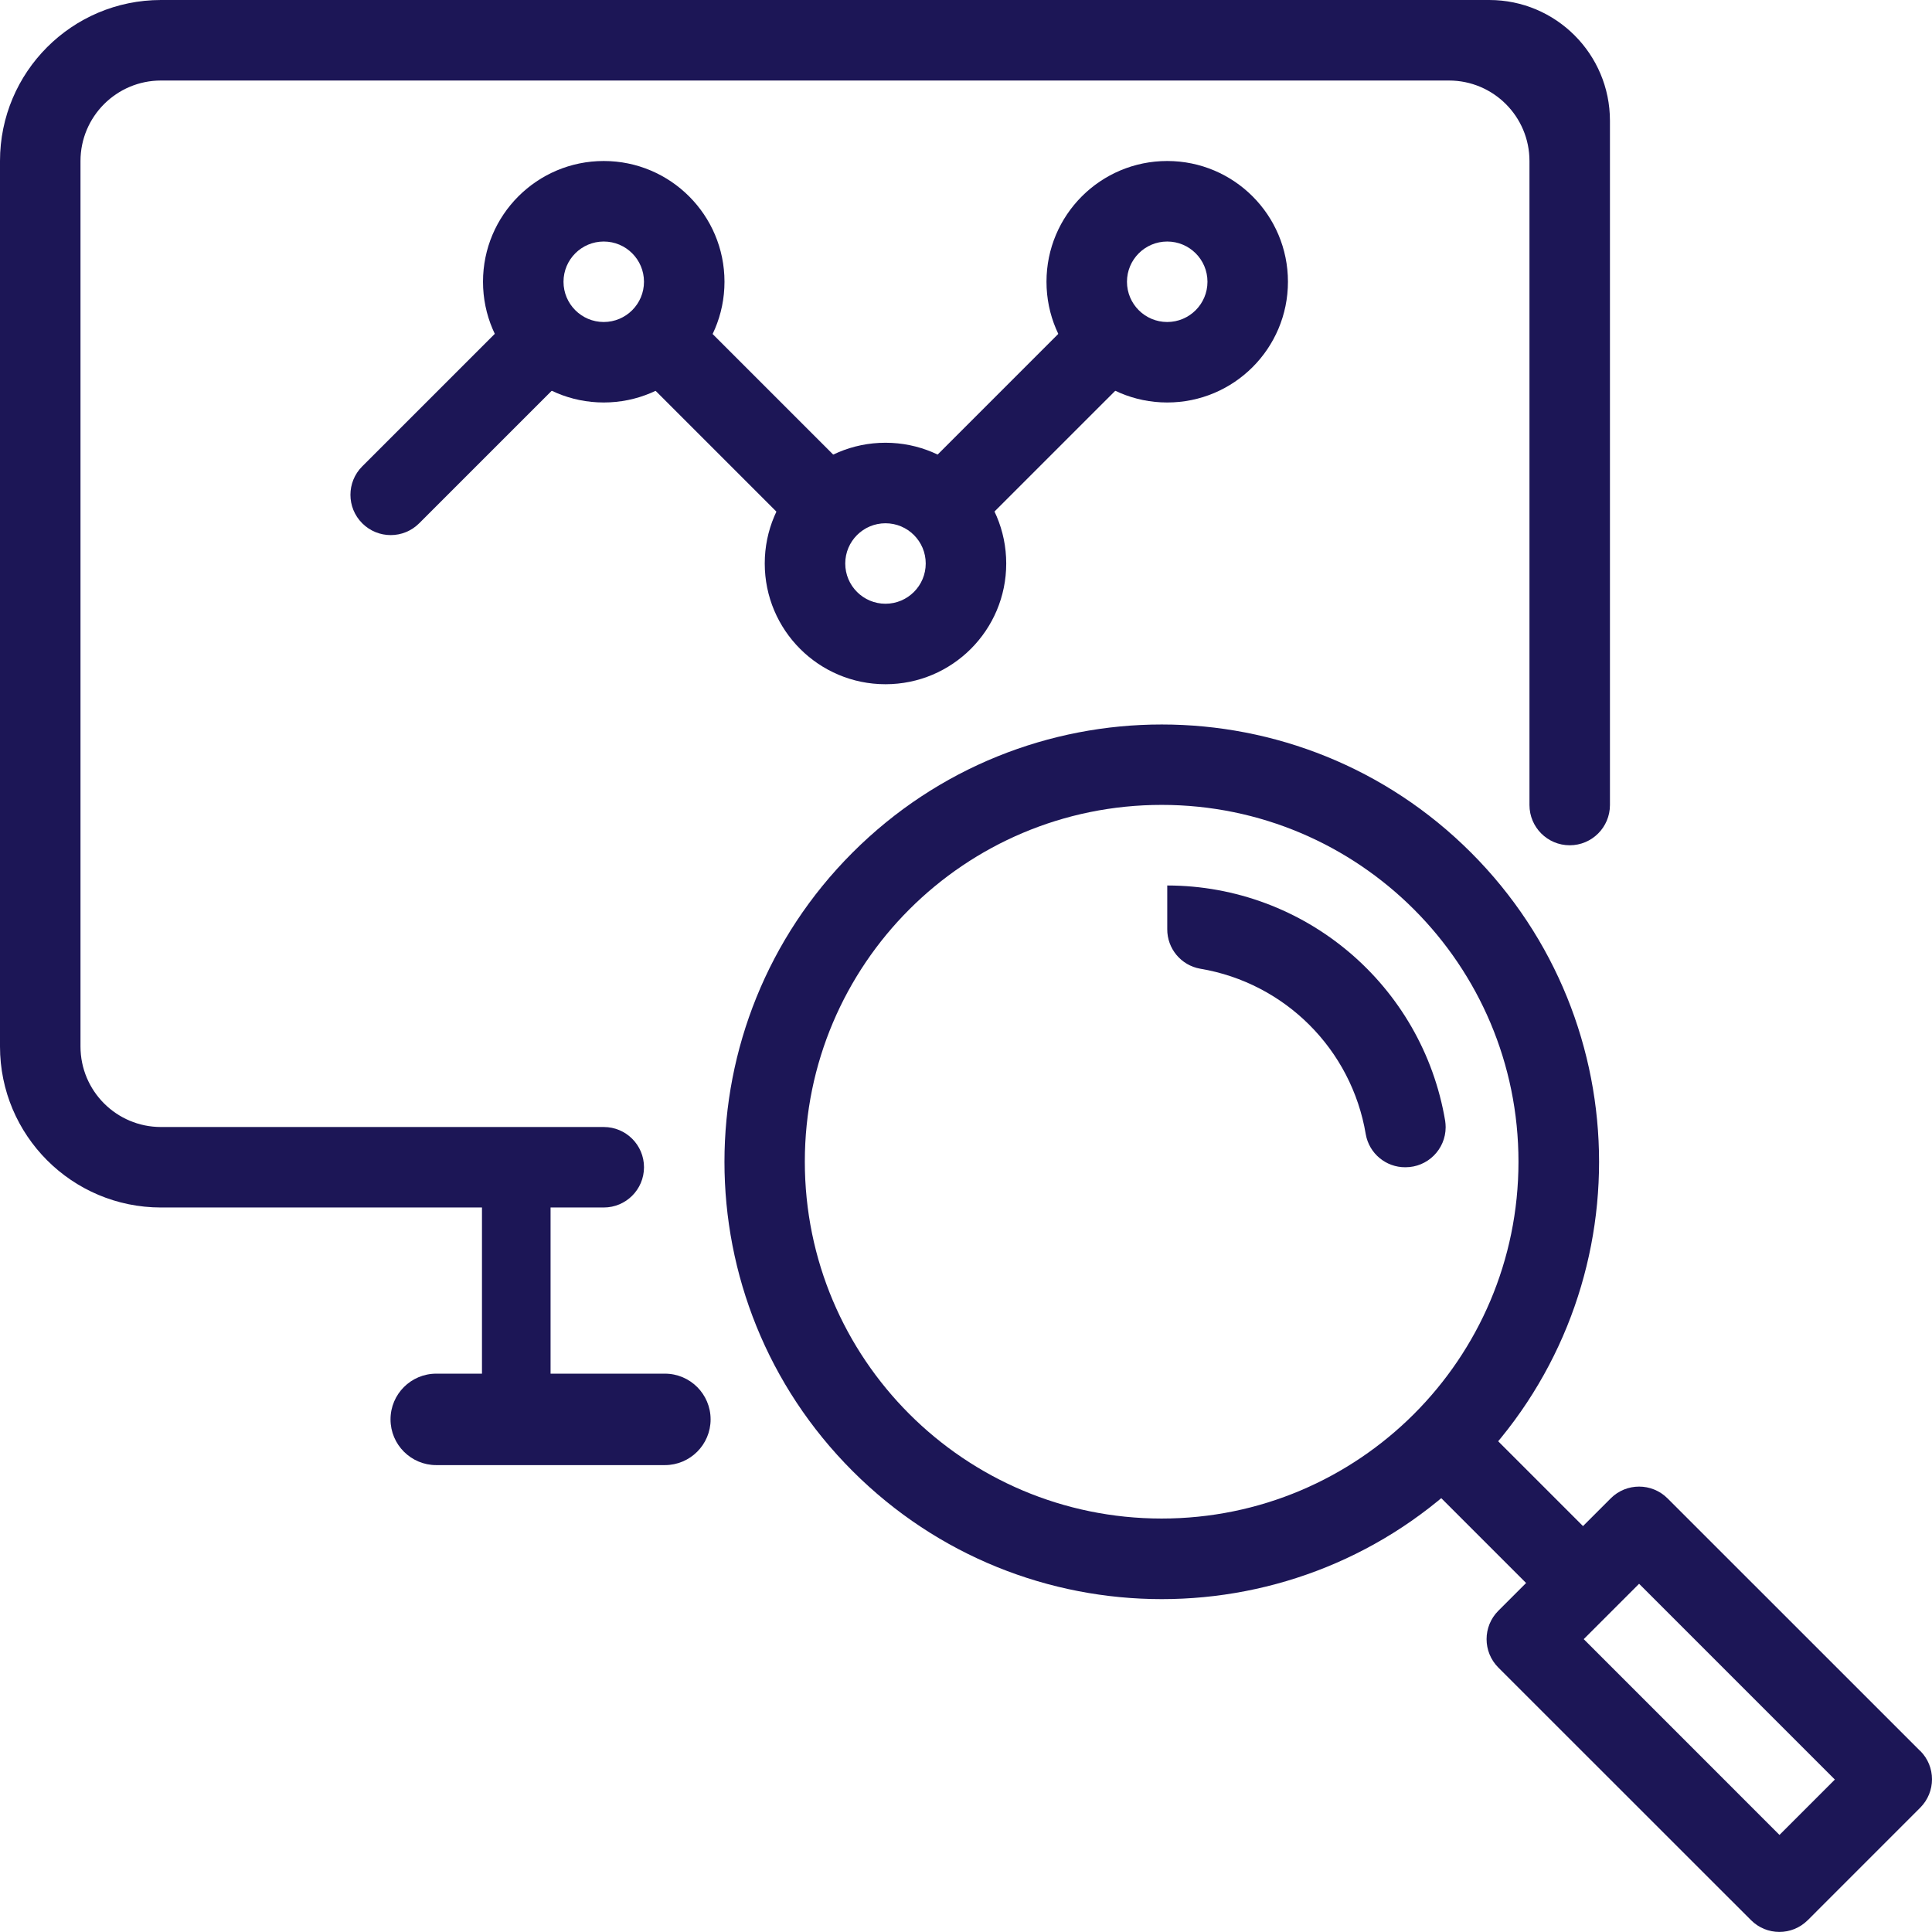
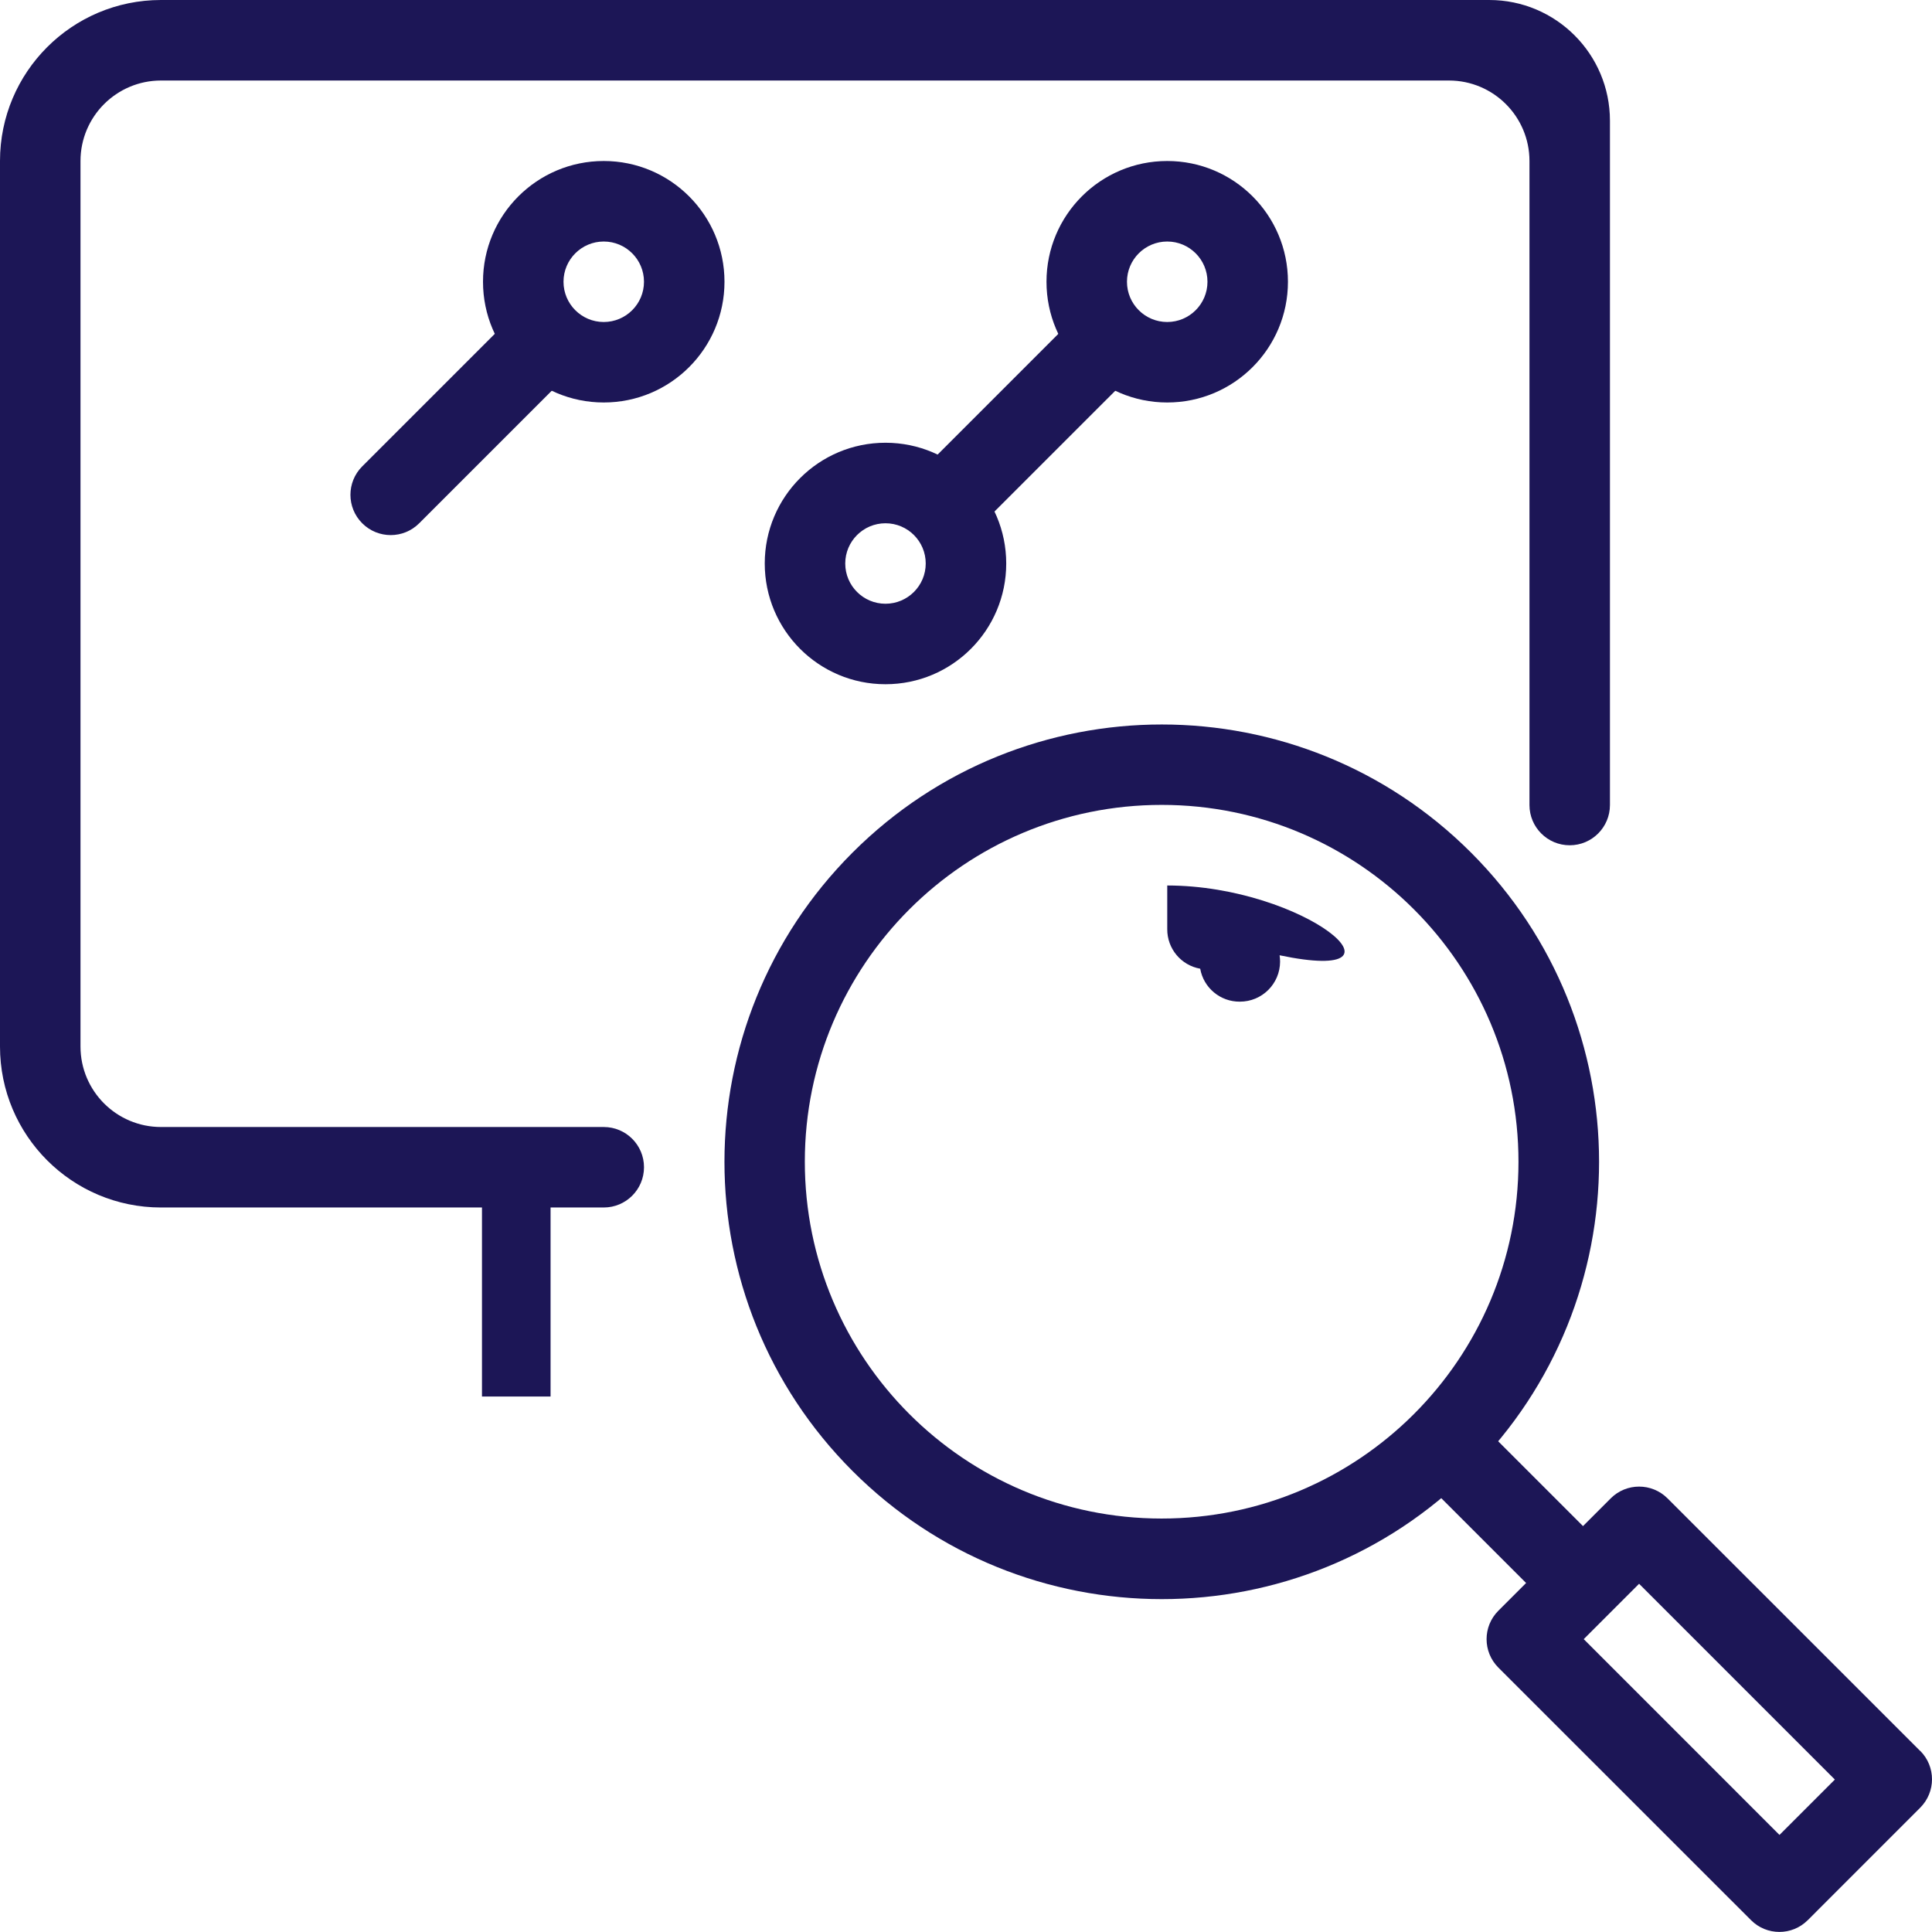
<svg xmlns="http://www.w3.org/2000/svg" version="1.1" id="Layer_1" x="0px" y="0px" width="84.503px" height="84.503px" viewBox="0 0 84.503 84.503" enable-background="new 0 0 84.503 84.503" xml:space="preserve">
  <g id="Group_326" transform="translate(-228 -106.276)">
    <path id="Path_380" fill="#1C1656" d="M293.138,106.276h-58.1c-3.888,0.002-7.038,3.154-7.038,7.042v38.73   c0,3.89,3.153,7.042,7.042,7.042h19.365c0.972,0,1.76-0.787,1.761-1.76l0,0c0-0.973-0.788-1.76-1.76-1.76c0,0-0.001,0-0.001,0   h-19.365c-1.944,0-3.521-1.576-3.521-3.521v-38.73c0-1.944,1.577-3.521,3.521-3.521h56.334c1.945,0,3.521,1.577,3.521,3.521v28.168   c0,0.972,0.788,1.76,1.76,1.76l0,0c0.973,0,1.76-0.789,1.76-1.76v-29.93C298.417,108.641,296.053,106.276,293.138,106.276   L293.138,106.276z" />
    <rect id="Rectangle_138" x="249.081" y="157.358" fill="#1C1656" width="3" height="10" />
    <path id="Path_381" fill="#1C1656" d="M292.341,143.567c-7.471-7.47-19.581-7.471-27.051-0.001   c-7.47,7.469-7.471,19.581-0.001,27.051c7.469,7.47,19.581,7.471,27.05,0c0.001,0,0.002,0,0.002,0   C299.808,163.147,299.808,151.037,292.341,143.567z M278.804,172.695c-8.62-0.004-15.605-6.993-15.602-15.612   c0.002-8.62,6.992-15.605,15.612-15.602c8.619,0.002,15.605,6.992,15.602,15.612c0,0.001,0,0.001,0,0.002   C294.412,165.713,287.423,172.697,278.804,172.695z" />
    <path id="Path_382" fill="#1C1656" d="M311.987,182.861l-11.05-11.047c-0.688-0.688-1.802-0.688-2.488,0l-4.912,4.912   c-0.688,0.688-0.688,1.801,0,2.489l11.049,11.045c0.684,0.687,1.793,0.688,2.479,0.005c0.003-0.003,0.007-0.006,0.011-0.01   l4.911-4.912c0.688-0.688,0.688-1.801,0-2.488V182.861z M305.832,186.533l-8.562-8.563l2.422-2.422l8.562,8.563L305.832,186.533z" />
    <path id="Path_383" fill="#1C1656" d="M289.85,170.615l2.489-2.489l6.14,6.14l-2.489,2.489L289.85,170.615z" />
-     <path id="Path_384" fill="#1C1656" d="M279.054,145.006v1.909c-0.006,0.851,0.603,1.583,1.441,1.731   c3.712,0.622,6.621,3.53,7.242,7.243c0.148,0.838,0.881,1.447,1.731,1.441l0,0c0.97,0.004,1.759-0.779,1.763-1.748   c0-0.094-0.008-0.188-0.021-0.28C290.212,149.363,285.076,145.012,279.054,145.006z" />
-     <path id="Rectangle_139" fill="#1C1656" d="M247.081,166.358h10c1.104,0,2,0.895,2,2l0,0c0,1.104-0.896,2-2,2h-10   c-1.104,0-2-0.896-2-2l0,0C245.081,167.252,245.977,166.358,247.081,166.358z" />
+     <path id="Path_384" fill="#1C1656" d="M279.054,145.006v1.909c-0.006,0.851,0.603,1.583,1.441,1.731   c0.148,0.838,0.881,1.447,1.731,1.441l0,0c0.97,0.004,1.759-0.779,1.763-1.748   c0-0.094-0.008-0.188-0.021-0.28C290.212,149.363,285.076,145.012,279.054,145.006z" />
    <path id="Path_385" fill="#1C1656" d="M254.407,113.318c-2.917,0-5.281,2.364-5.281,5.281c0,2.917,2.364,5.281,5.281,5.281   c2.917,0,5.281-2.364,5.281-5.281C259.688,115.683,257.323,113.318,254.407,113.318z M254.407,120.36   c-0.972,0-1.76-0.788-1.76-1.76c0-0.972,0.788-1.76,1.76-1.76c0.972,0,1.76,0.788,1.76,1.76   C256.167,119.572,255.379,120.359,254.407,120.36z" />
    <path id="Path_386" fill="#1C1656" d="M266.73,125.641c-2.917,0-5.281,2.364-5.281,5.281s2.364,5.281,5.281,5.281   s5.281-2.364,5.281-5.281C272.01,128.005,269.646,125.642,266.73,125.641z M266.73,132.683c-0.972,0-1.76-0.788-1.76-1.76   s0.788-1.76,1.76-1.76s1.76,0.788,1.76,1.76C268.489,131.895,267.702,132.682,266.73,132.683z" />
    <path id="Path_387" fill="#1C1656" d="M243.845,126.673l6.313-6.312c0.688-0.687,1.801-0.687,2.489,0l0,0   c0.688,0.687,0.688,1.802,0.001,2.489c0,0,0,0-0.001,0.001l-6.313,6.313c-0.687,0.688-1.801,0.688-2.489,0.001   c0,0-0.001-0.001-0.001-0.001l0,0c-0.688-0.687-0.688-1.802-0.001-2.489C243.844,126.674,243.844,126.673,243.845,126.673z" />
-     <path id="Path_388" fill="#1C1656" d="M254.915,121.61l2.489-2.49l8.8,8.8l-2.489,2.49L254.915,121.61z" />
    <path id="Path_389" fill="#1C1656" d="M279.053,113.318c-2.917,0-5.281,2.364-5.281,5.281c0,2.917,2.364,5.281,5.281,5.281   s5.28-2.364,5.28-5.281S281.969,113.318,279.053,113.318z M279.053,120.36c-0.972,0-1.761-0.788-1.761-1.76   c0-0.972,0.789-1.76,1.761-1.76s1.76,0.788,1.76,1.76C280.812,119.572,280.025,120.359,279.053,120.36z" />
    <path id="Path_390" fill="#1C1656" d="M267.245,127.924l8.799-8.8l2.49,2.49l-8.801,8.8L267.245,127.924z" />
  </g>
</svg>